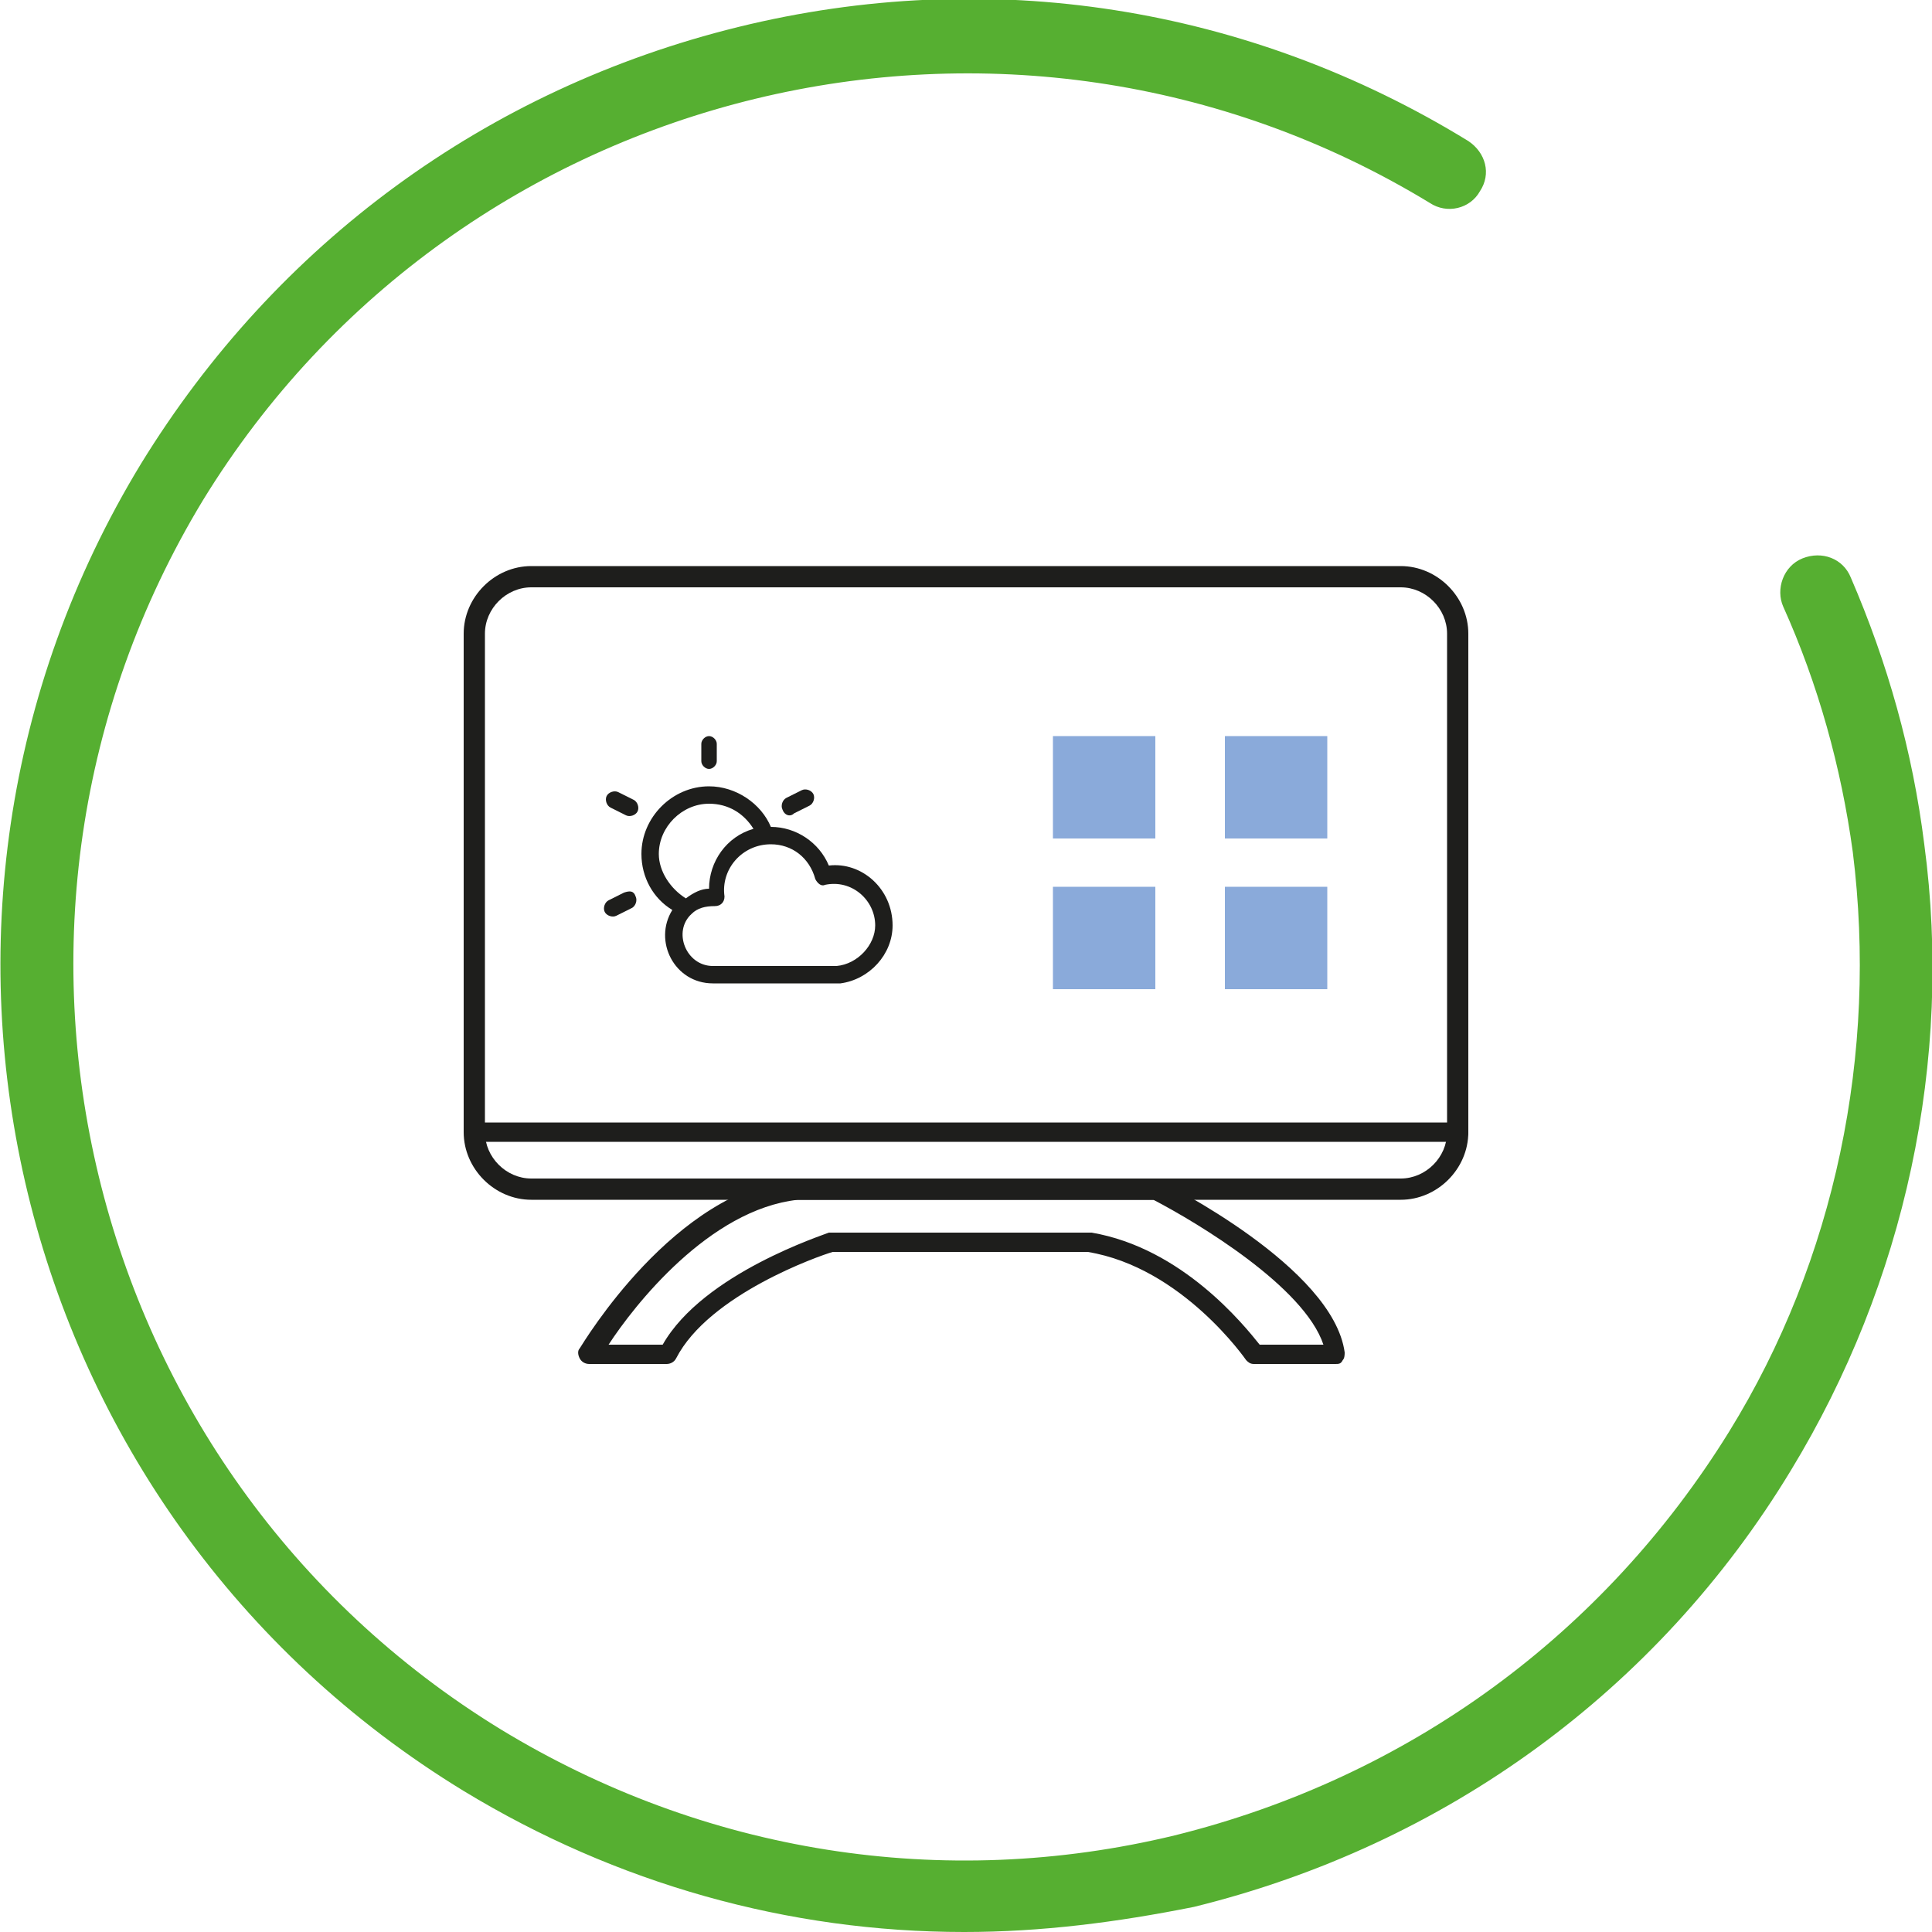
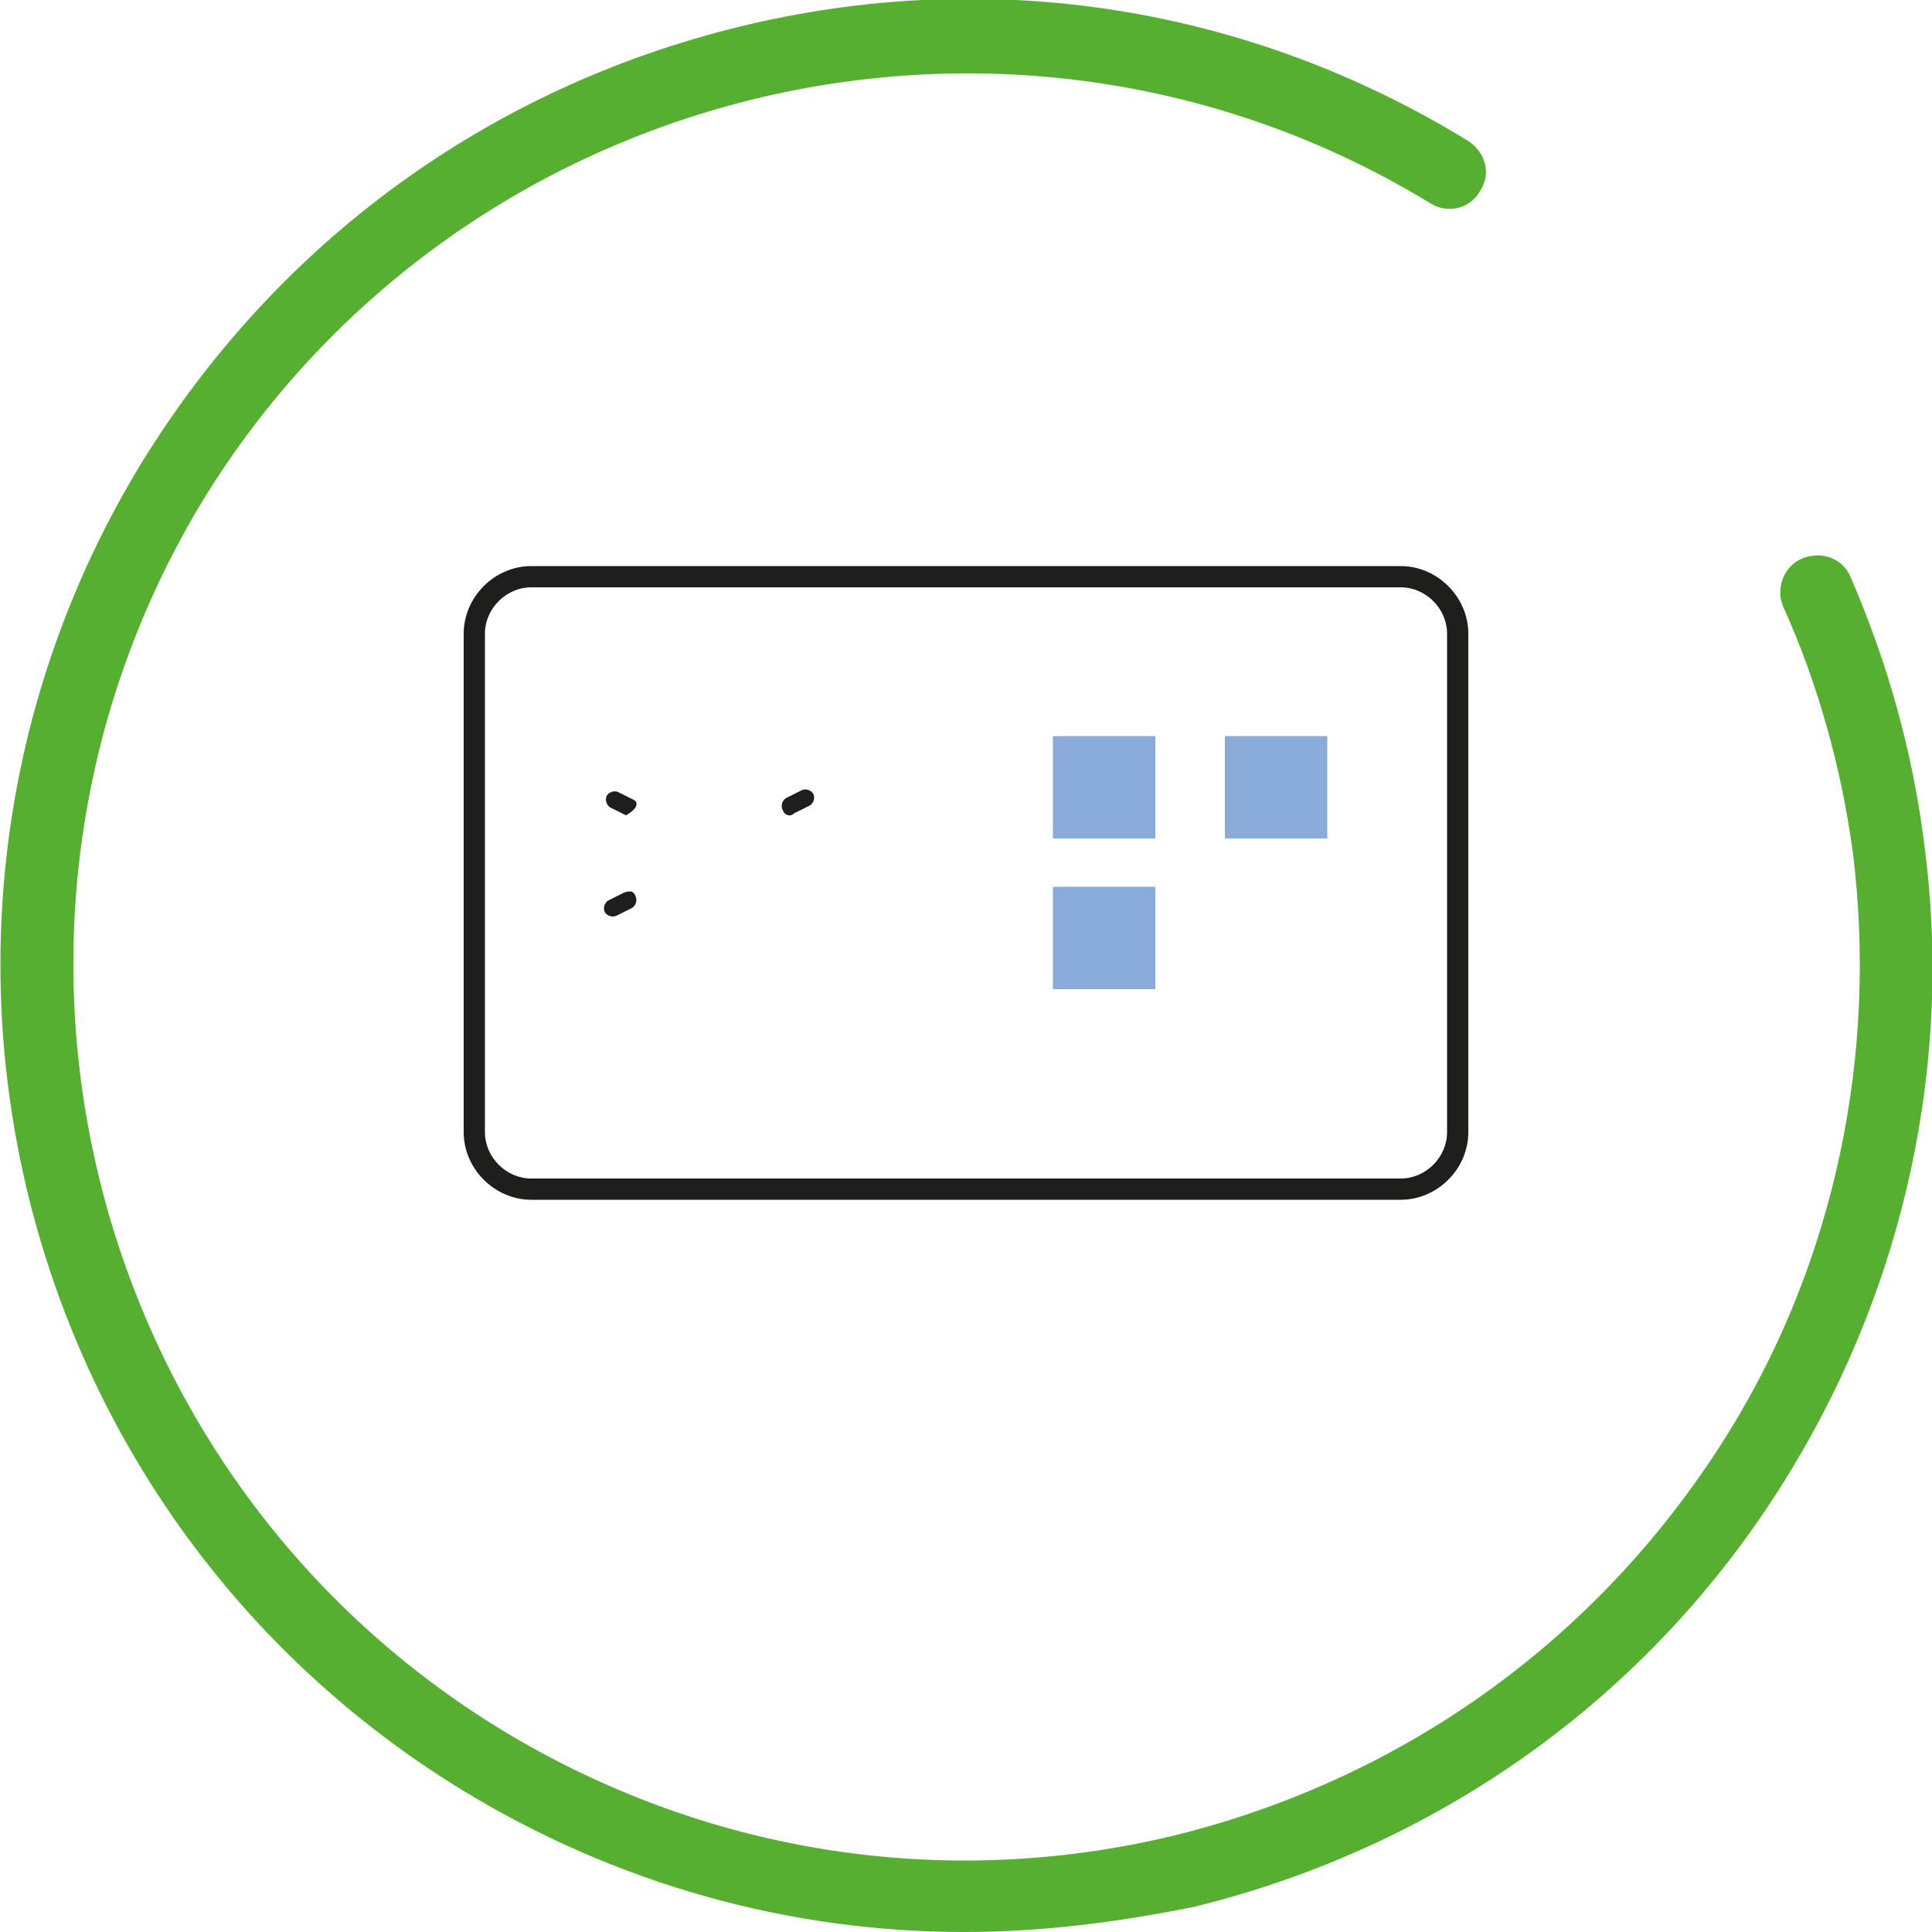
<svg xmlns="http://www.w3.org/2000/svg" version="1.1" id="Vrstva_1" x="0px" y="0px" viewBox="0 0 100 100" style="enable-background:new 0 0 100 100;" xml:space="preserve">
  <style type="text/css">
	.st0{fill:#1E1E1C;}
	.st1{fill:#8AAADA;}
	.st2{fill:#56AF31;}
</style>
  <g>
    <g>
      <path class="st0" d="M72.5,62.1h-45c-1.9,0-3.5-1.6-3.5-3.5V32.8c0-1.9,1.6-3.5,3.5-3.5h45c1.9,0,3.5,1.6,3.5,3.5v25.8    C76,60.5,74.4,62.1,72.5,62.1z M27.5,30.4c-1.3,0-2.4,1.1-2.4,2.4v25.8c0,1.3,1.1,2.4,2.4,2.4h45c1.3,0,2.4-1.1,2.4-2.4V32.8    c0-1.3-1.1-2.4-2.4-2.4H27.5z" />
-       <path class="st0" d="M75.4,59.1H24.6c-0.3,0-0.5-0.2-0.5-0.5s0.2-0.5,0.5-0.5h50.9c0.3,0,0.5,0.2,0.5,0.5S75.7,59.1,75.4,59.1z" />
-       <path class="st0" d="M69.1,70.6h-4.2c-0.2,0-0.3-0.1-0.4-0.2c0,0-3.3-4.8-8.2-5.6H43.1c-0.7,0.2-6.4,2.2-8.1,5.5    c-0.1,0.2-0.3,0.3-0.5,0.3h-4c-0.2,0-0.4-0.1-0.5-0.3c-0.1-0.2-0.1-0.4,0-0.5c0.2-0.3,4.9-8.2,11.2-8.8l18.6,0    c0.1,0,0.2,0,0.2,0.1c0.4,0.2,9,4.5,9.6,8.9c0,0.1,0,0.3-0.1,0.4C69.4,70.6,69.3,70.6,69.1,70.6z M65.2,69.6h3.3    c-1-3-6.5-6.3-8.8-7.5H41.3c-4.6,0.5-8.5,5.5-9.8,7.5h2.8c2.1-3.7,8.4-5.7,8.6-5.8c0,0,0.1,0,0.2,0h13.3c0,0,0.1,0,0.1,0    C61.2,64.6,64.4,68.6,65.2,69.6z" />
      <g>
        <g>
-           <path class="st0" d="M36.7,39.8c0.2,0,0.4-0.2,0.4-0.4v-0.9c0-0.2-0.2-0.4-0.4-0.4c-0.2,0-0.4,0.2-0.4,0.4v0.9      C36.3,39.6,36.5,39.8,36.7,39.8L36.7,39.8z M36.7,39.8" />
-           <path class="st0" d="M32.8,41.4L32,41c-0.2-0.1-0.5,0-0.6,0.2c-0.1,0.2,0,0.5,0.2,0.6l0.8,0.4c0.2,0.1,0.5,0,0.6-0.2      C33.1,41.8,33,41.5,32.8,41.4L32.8,41.4z M32.8,41.4" />
+           <path class="st0" d="M32.8,41.4L32,41c-0.2-0.1-0.5,0-0.6,0.2c-0.1,0.2,0,0.5,0.2,0.6l0.8,0.4C33.1,41.8,33,41.5,32.8,41.4L32.8,41.4z M32.8,41.4" />
          <path class="st0" d="M32.3,46.2l-0.8,0.4c-0.2,0.1-0.3,0.4-0.2,0.6c0.1,0.2,0.4,0.3,0.6,0.2l0.8-0.4c0.2-0.1,0.3-0.4,0.2-0.6      C32.8,46.1,32.6,46.1,32.3,46.2L32.3,46.2z M32.3,46.2" />
          <path class="st0" d="M41.1,42.1l0.8-0.4c0.2-0.1,0.3-0.4,0.2-0.6c-0.1-0.2-0.4-0.3-0.6-0.2l-0.8,0.4c-0.2,0.1-0.3,0.4-0.2,0.6      C40.6,42.2,40.9,42.3,41.1,42.1L41.1,42.1z M41.1,42.1" />
-           <path class="st0" d="M42.9,44.8c-0.5-1.2-1.7-2-3-2c-0.5-1.2-1.8-2.1-3.2-2.1c-1.9,0-3.5,1.6-3.5,3.5c0,1.2,0.6,2.3,1.6,2.9      c-1,1.6,0.1,3.8,2.1,3.8c6.8,0,6.4,0,6.6,0c1.5-0.2,2.7-1.5,2.7-3C46.2,46,44.6,44.6,42.9,44.8L42.9,44.8z M34.1,44.2      c0-1.4,1.2-2.6,2.6-2.6c1,0,1.8,0.5,2.3,1.3c-1.4,0.4-2.3,1.7-2.3,3.1c-0.4,0-0.8,0.2-1.2,0.5C34.7,46,34.1,45.1,34.1,44.2      L34.1,44.2z M43.3,50c-0.2,0-4.1,0-6.4,0c-1.4,0-2.1-1.8-1.1-2.7c0.3-0.3,0.7-0.4,1.2-0.4c0.3,0,0.5-0.2,0.5-0.5      c-0.2-1.4,0.9-2.7,2.4-2.7c1.1,0,2,0.7,2.3,1.8c0.1,0.2,0.3,0.4,0.5,0.3c1.4-0.3,2.6,0.8,2.6,2.1C45.3,48.9,44.4,49.9,43.3,50      L43.3,50z M43.3,50" />
        </g>
      </g>
      <rect x="63.4" y="38.1" class="st1" width="5.3" height="5.3" />
      <rect x="54.5" y="38.1" class="st1" width="5.3" height="5.3" />
-       <rect x="63.4" y="45.9" class="st1" width="5.3" height="5.3" />
      <rect x="54.5" y="45.9" class="st1" width="5.3" height="5.3" />
    </g>
    <g>
      <path class="st2" d="M49.9,100c-9.1,0-18-2.5-25.9-7.3C0.4,78.3-7,47.5,7.3,24c7-11.4,17.9-19.4,30.9-22.6    c13-3.2,26.4-1.1,37.8,5.9c0.9,0.6,1.2,1.7,0.6,2.6c-0.5,0.9-1.7,1.2-2.6,0.6C52.3-2.7,23.8,4.2,10.5,25.9    C-2.7,47.7,4.2,76.2,25.9,89.5c10.5,6.4,22.9,8.4,34.9,5.5C72.9,92,83,84.6,89.5,74.1c5.5-8.9,7.7-19.6,6.4-30    c-0.6-4.4-1.8-8.7-3.6-12.7c-0.4-0.9,0-2.1,1-2.5c1-0.4,2.1,0,2.5,1c1.9,4.4,3.2,9,3.8,13.8c1.5,11.2-1,22.7-6.9,32.4    c-6.9,11.4-17.9,19.4-30.9,22.6C57.8,99.5,53.9,100,49.9,100z" />
    </g>
  </g>
</svg>